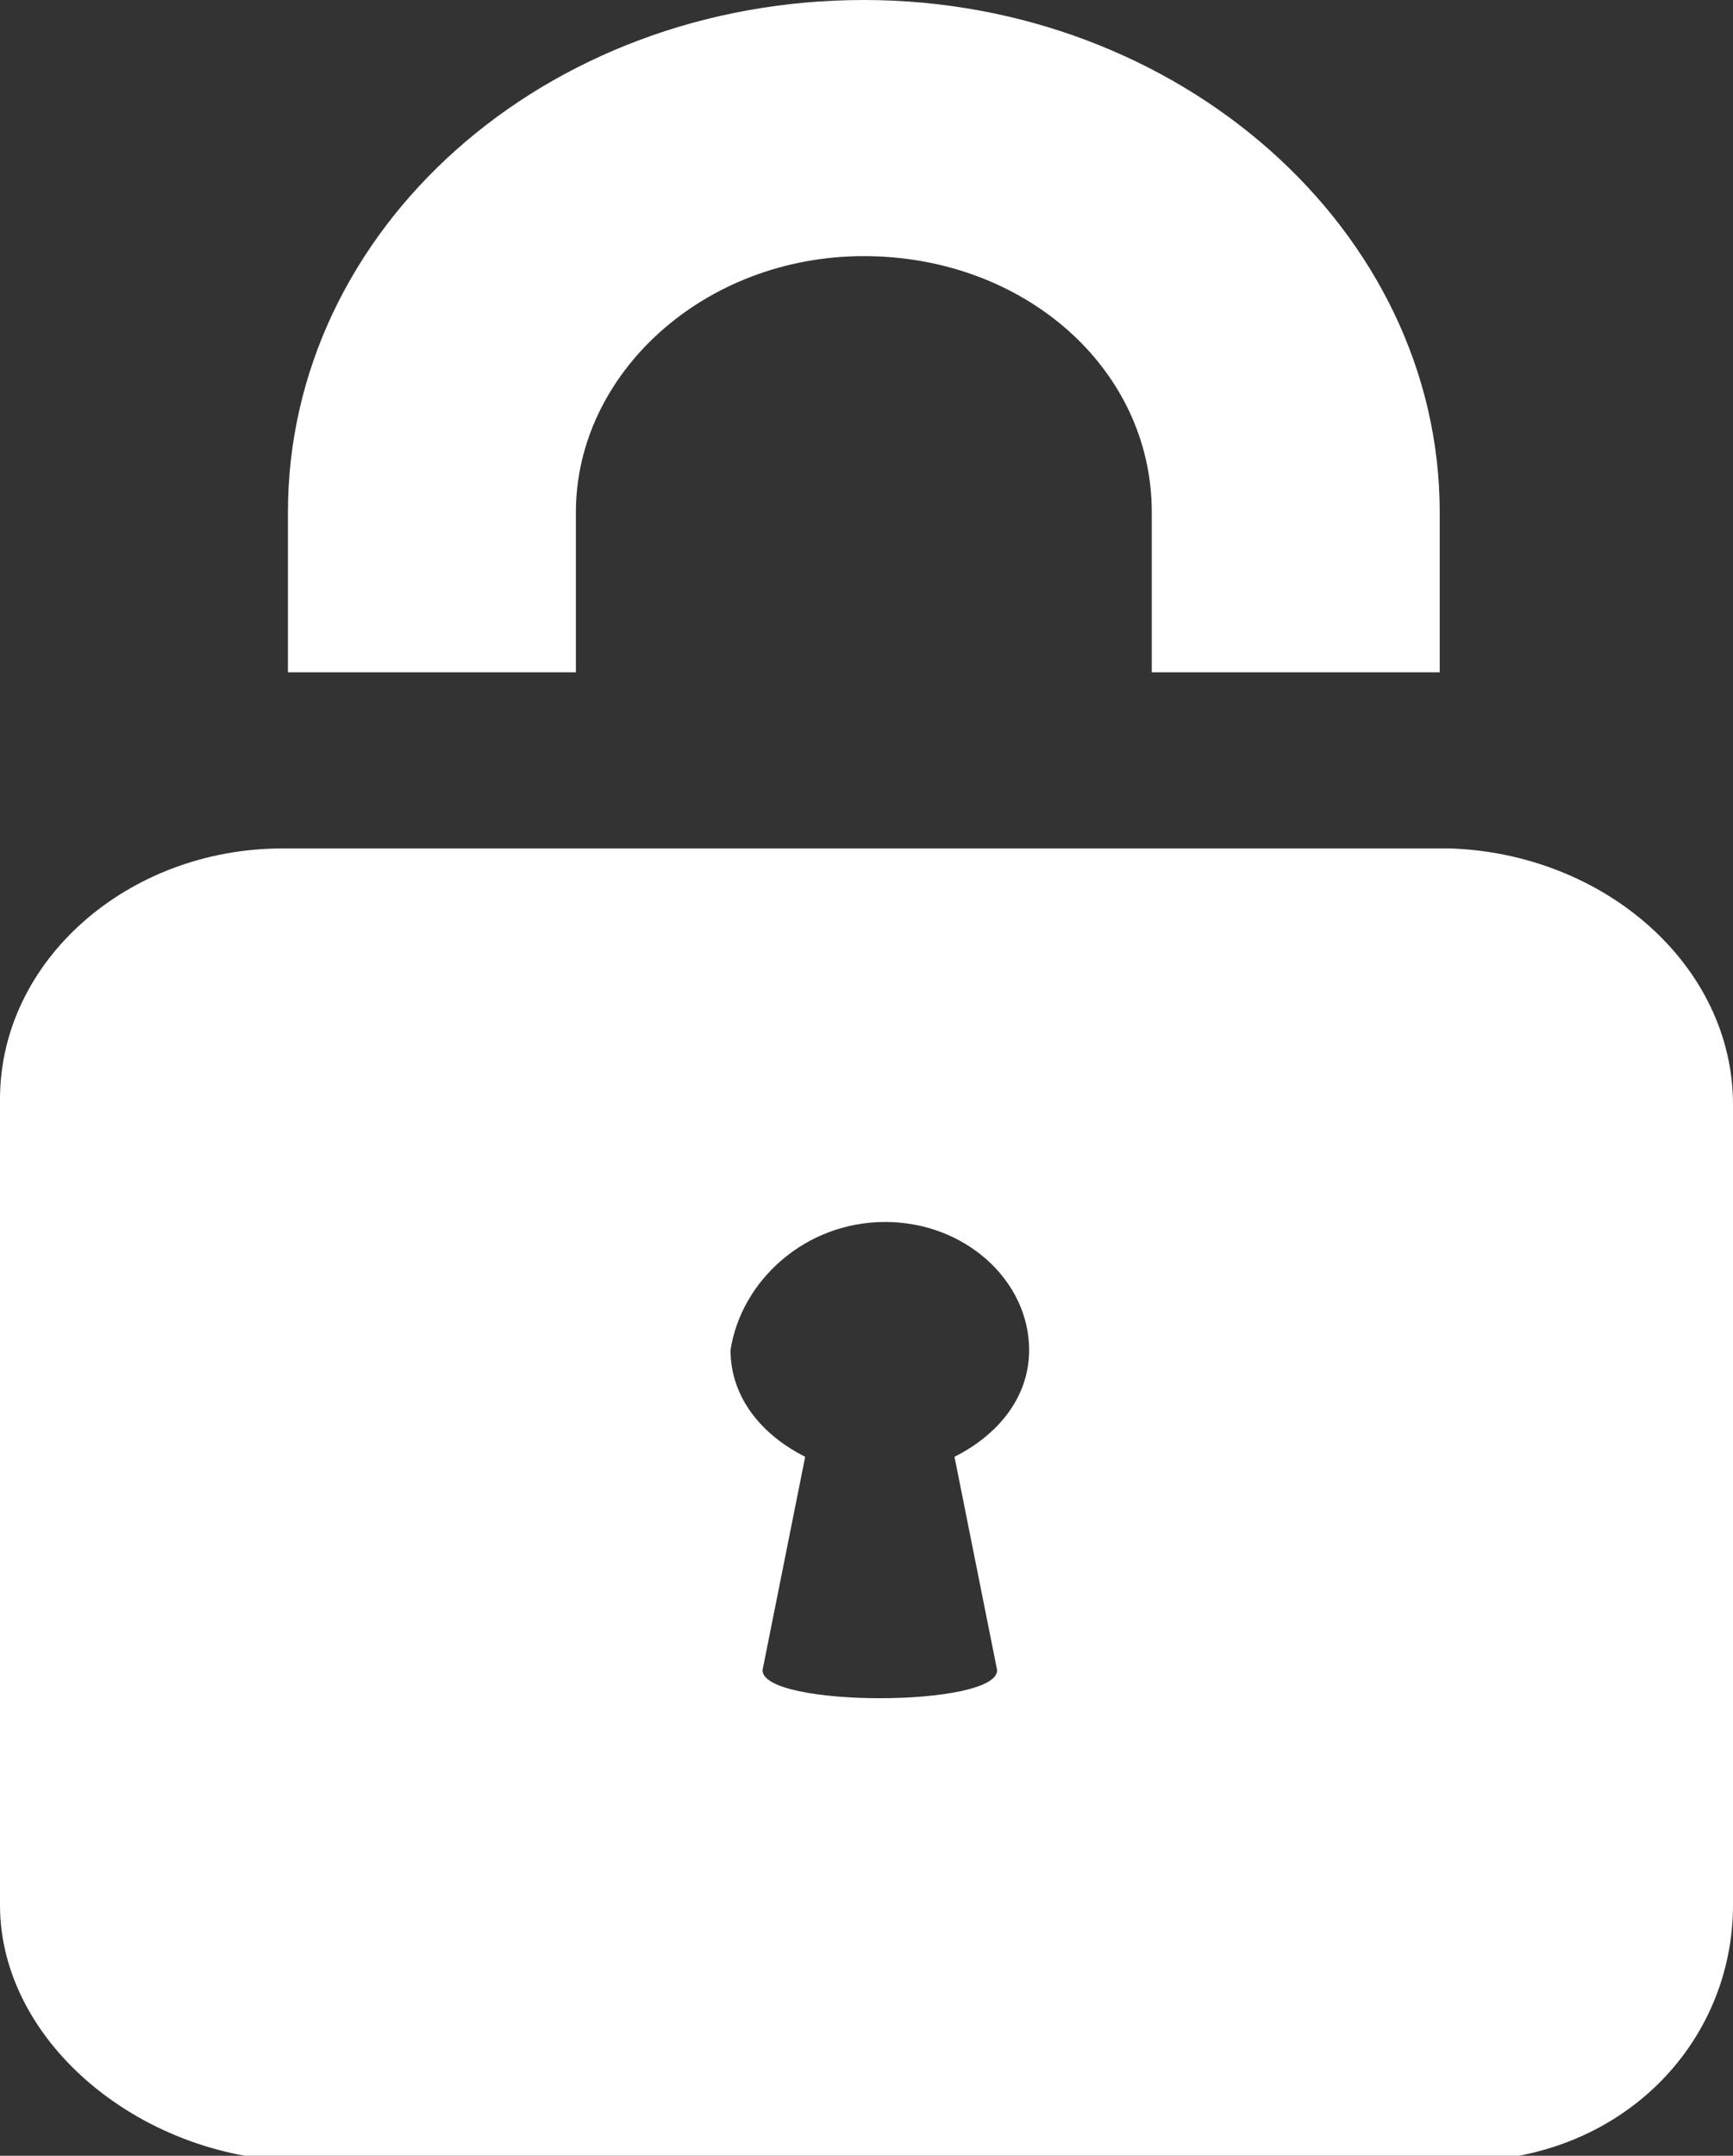
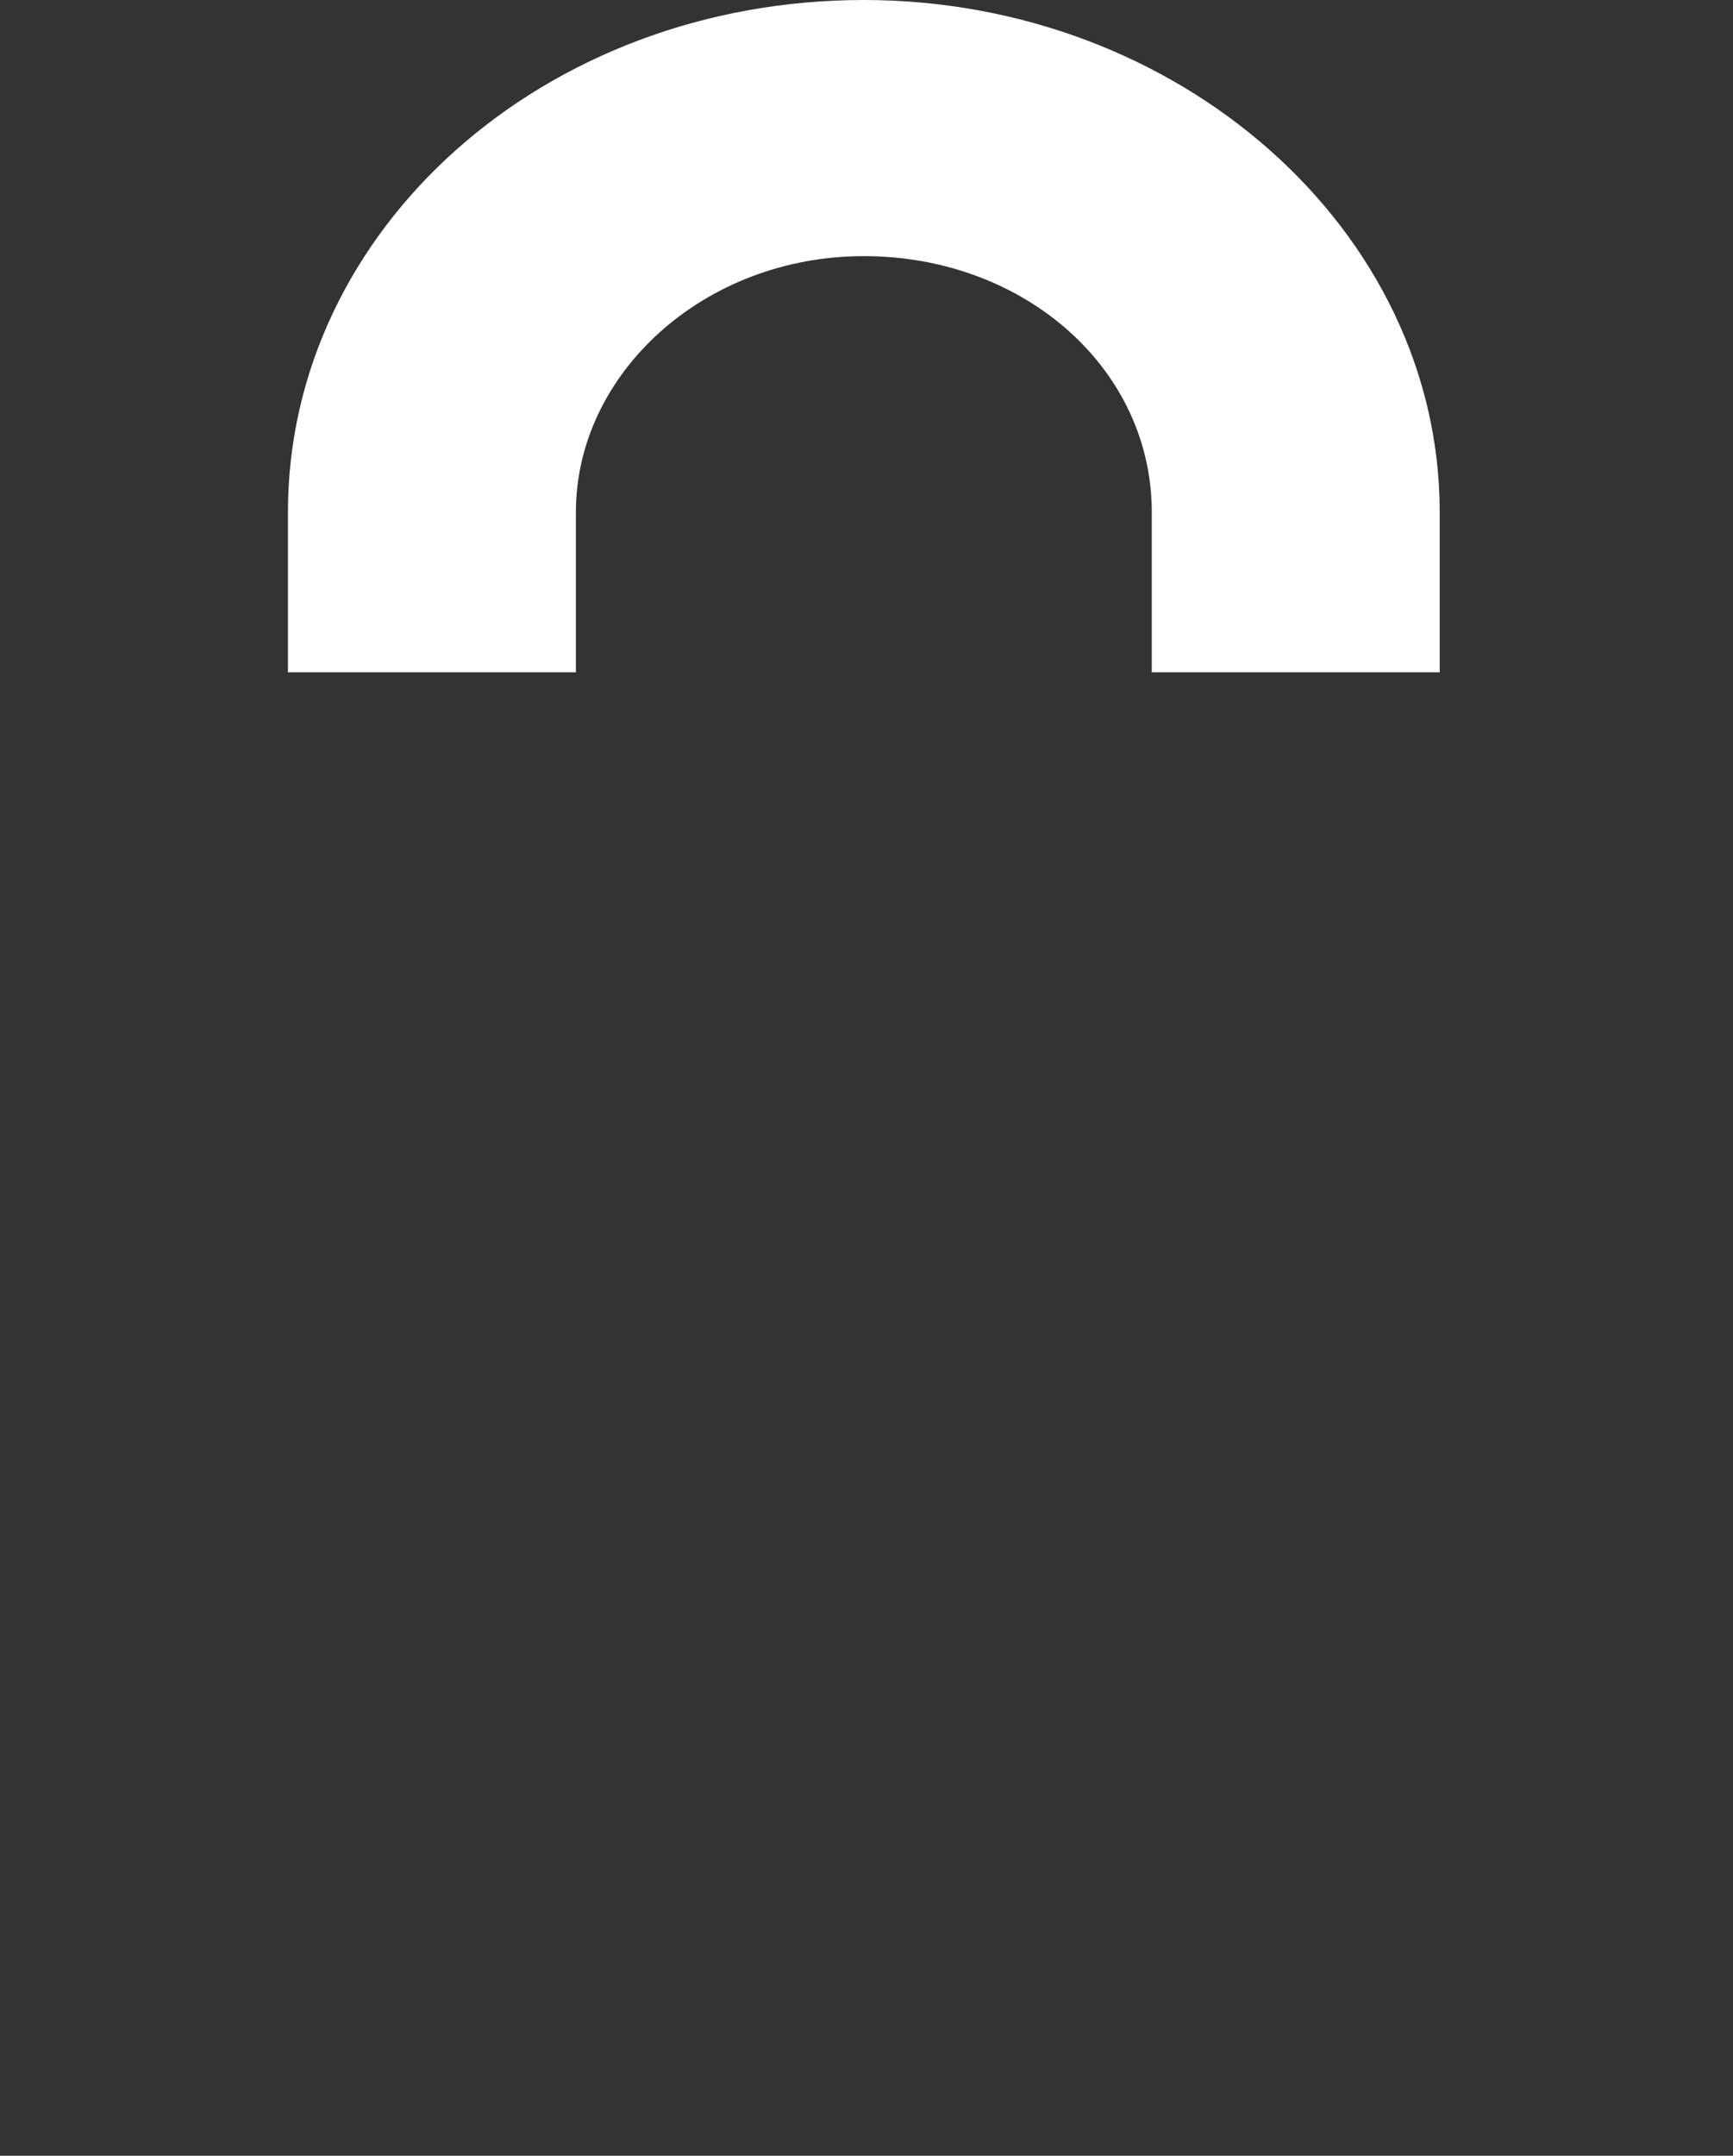
<svg xmlns="http://www.w3.org/2000/svg" version="1.1" id="Layer_1" x="0px" y="0px" viewBox="0 0 32.5 40.4" style="enable-background:new 0 0 32.5 40.4;" xml:space="preserve">
  <rect x="0" y="0" width="32.5" height="40.4" fill="#333333" stroke="none" />
  <style type="text/css">
	.st0{fill:none;}
	.st1{fill:#FFFFFF;}
</style>
  <path class="st0" d="M15.2,27.3l-0.8,4c0,0.7,4.4,0.7,4.4,0l-0.8-4c0.8-0.4,1.4-1.1,1.4-2c0-1.3-1.2-2.4-2.7-2.4  c-1.5,0-2.7,1.1-2.7,2.4C13.9,26.2,14.4,26.9,15.2,27.3z" />
  <g>
-     <path class="st1" d="M0,20.6l0,15.1c0,2.6,2.7,4.8,5.7,4.8h21.7c3,0,5.1-2.2,5.1-4.8l0-15c0-2.6-2.4-4.7-5.3-4.8H5.3   C2.4,15.9,0,18,0,20.6z M16.6,22.9c1.5,0,2.7,1.1,2.7,2.4c0,0.9-0.6,1.6-1.4,2l0.8,4c0,0.7-4.4,0.7-4.4,0l0.8-4   c-0.8-0.4-1.4-1.1-1.4-2C13.9,24,15.1,22.9,16.6,22.9z" />
    <path class="st1" d="M10.8,9.6c0-2.6,2.4-4.8,5.4-4.8c3,0,5.4,2.1,5.4,4.8l0,3h5.4l0-3c0-5.3-4.9-9.6-10.8-9.6   c-6,0-10.8,4.3-10.8,9.6l0,3h5.4L10.8,9.6z" />
  </g>
</svg>